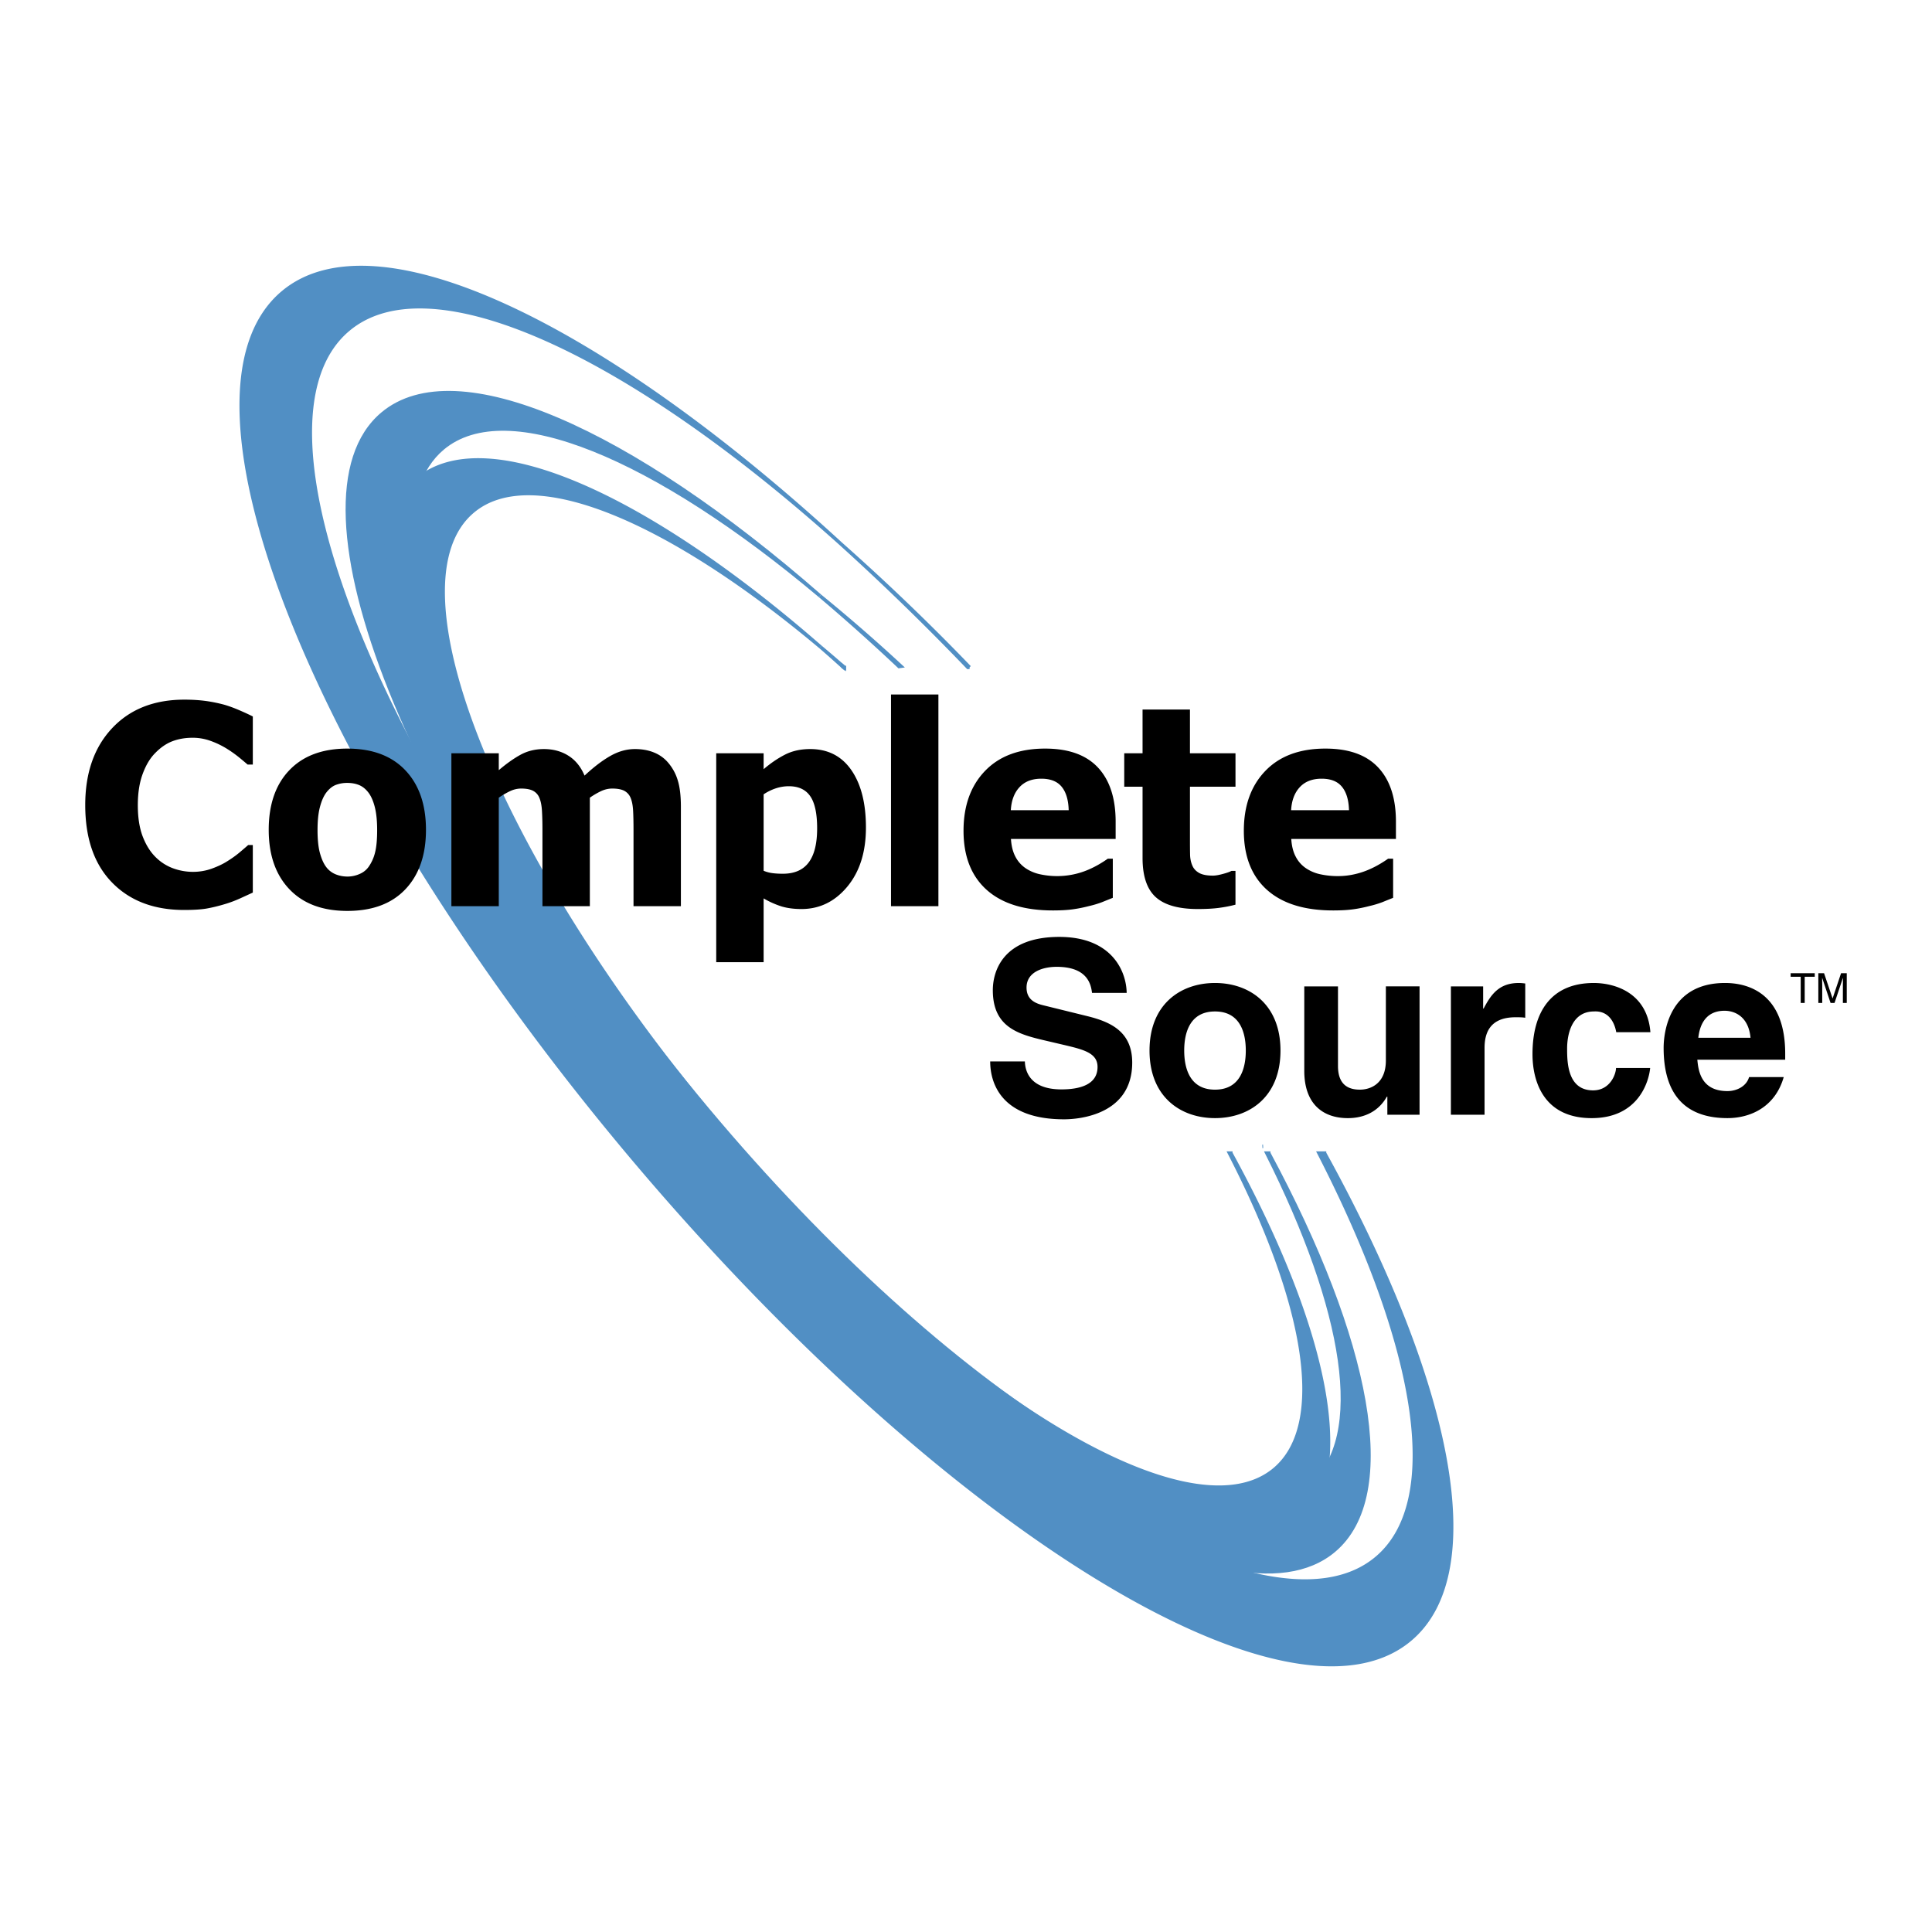
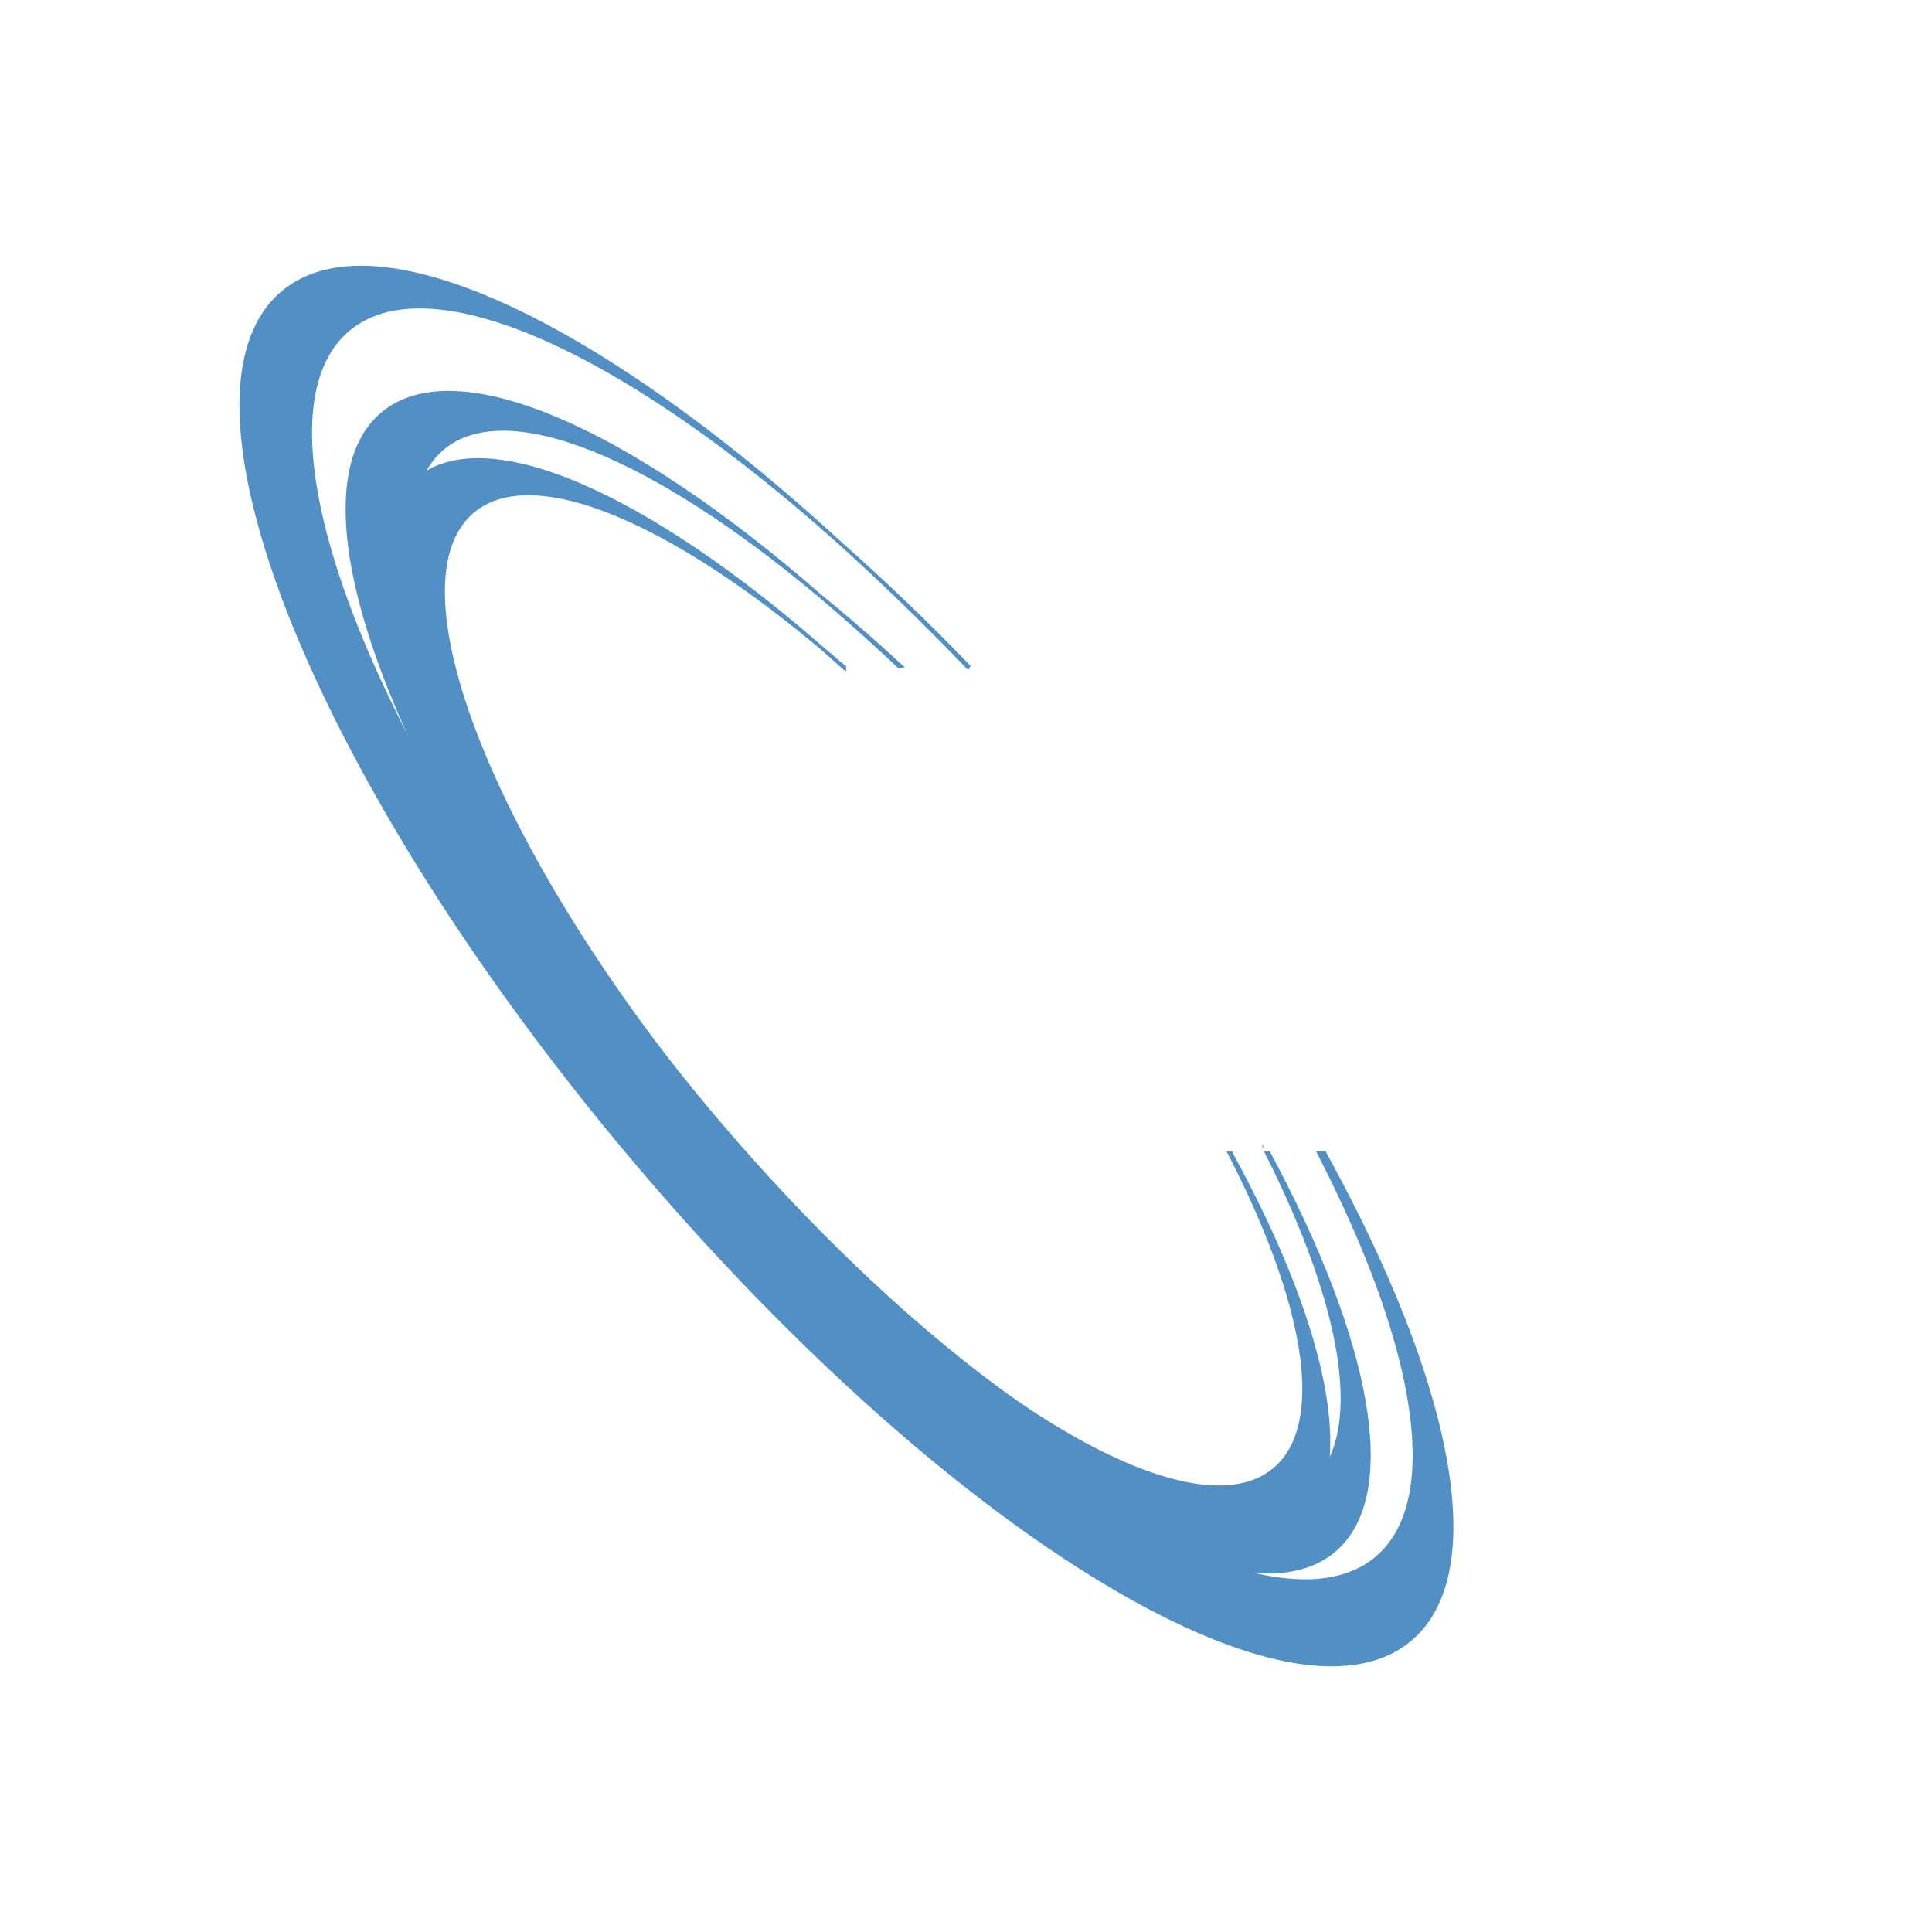
<svg xmlns="http://www.w3.org/2000/svg" width="2500" height="2500" viewBox="0 0 192.756 192.756">
  <g fill-rule="evenodd" clip-rule="evenodd">
    <path fill="#fff" d="M0 0h192.756v192.756H0V0z" />
    <path d="M132.15 115.045h-.561c9.812 19.068 12.586 34.66 5.752 40.409-11.053 9.299-42.972-10.6-71.307-44.45C37.696 77.151 23.691 42.183 34.74 32.888c8.209-6.907 27.935 2.306 49.154 21.375-23.939-22.005-46.456-32.836-55.685-25.074-12.121 10.192 3.246 48.535 34.308 85.651 31.064 37.11 66.063 58.925 78.17 48.731 8.002-6.721 4.024-25.718-8.537-48.526zM96.568 66.586l.164-.007a224.658 224.658 0 0 0-12.838-12.316c4.202 3.8 8.446 7.916 12.674 12.323zM125.947 114.376l.074-.004-.074.004z" fill="#518fc4" stroke="#518fc4" stroke-width=".344" stroke-miterlimit="2.613" />
    <path d="M126.582 115.045h-.193c7.877 15.651 10.014 28.383 4.357 33.144-9.324 7.83-36.257-8.968-60.173-37.53-23.911-28.564-35.742-58.08-26.408-65.929 6.43-5.408 21.235.915 37.65 14.722C62.882 42.91 45.512 35.098 38.151 41.288c-10.23 8.602 2.738 40.963 28.957 72.281 26.21 31.318 55.755 49.741 65.984 41.135 6.596-5.546 3.529-20.992-6.51-39.659z" fill="#518fc4" stroke="#518fc4" stroke-width=".344" stroke-miterlimit="2.613" />
    <path d="M81.815 59.452a195.98 195.98 0 0 1 7.882 7.047l.196-.027a170.169 170.169 0 0 0-8.078-7.02zM122.799 115.045h-.141c7.668 14.887 9.836 27.061 4.502 31.552-8.623 7.242-33.516-8.273-55.6-34.669-22.088-26.386-33.018-53.657-24.393-60.907 5.928-4.99 19.576.827 34.713 13.541C64.416 49.319 48.401 42.126 41.613 47.84c-9.445 7.948 2.523 37.841 26.75 66.782 24.214 28.933 51.513 45.953 60.96 38.002 6.204-5.221 3.154-19.914-6.524-37.579zM84.112 66.475v.067l.061.054-.061.003.137-.006a5.027 5.027 0 0 0-.137-.118z" fill="#518fc4" stroke="#518fc4" stroke-width=".344" stroke-miterlimit="2.613" />
    <path d="M81.881 64.561a155.93 155.93 0 0 1 2.231 1.981v-.067c-.747-.655-1.49-1.293-2.231-1.914z" fill="#518fc4" stroke="#518fc4" stroke-width=".344" stroke-miterlimit="2.613" />
-     <path d="M18.379 90.788c-3.027 0-5.429-.915-7.207-2.747-1.781-1.831-2.668-4.406-2.668-7.725 0-3.201.892-5.754 2.675-7.657 1.783-1.902 4.188-2.855 7.214-2.855.802 0 1.525.047 2.167.135.641.091 1.255.218 1.843.379.46.135.962.319 1.505.554.542.235.979.438 1.315.61v4.8h-.516a37.263 37.263 0 0 0-.919-.769 12.26 12.26 0 0 0-1.258-.877 8.543 8.543 0 0 0-1.55-.728 5.185 5.185 0 0 0-1.766-.301c-.731 0-1.399.114-2.008.345-.61.229-1.188.629-1.739 1.197-.506.514-.919 1.209-1.238 2.083-.321.875-.479 1.908-.479 3.096 0 1.255.168 2.309.5 3.16.334.854.77 1.54 1.311 2.062a4.798 4.798 0 0 0 1.753 1.098 5.79 5.79 0 0 0 1.928.337c.667 0 1.304-.109 1.907-.329.604-.221 1.114-.463 1.531-.733.451-.279.845-.561 1.19-.848.342-.288.639-.543.892-.766h.461v4.744l-1.289.591c-.487.219-.989.408-1.503.56-.632.191-1.225.334-1.774.434-.553.1-1.312.15-2.278.15zM37.412 85.081a4.195 4.195 0 0 1-.632 1.399c-.234.327-.544.57-.935.731a3.018 3.018 0 0 1-1.15.244c-.459 0-.875-.083-1.252-.244a2.222 2.222 0 0 1-.943-.771c-.243-.342-.438-.799-.591-1.37-.152-.573-.228-1.324-.228-2.254 0-.927.078-1.695.242-2.31.161-.613.375-1.097.645-1.449.287-.367.602-.619.943-.748a3.146 3.146 0 0 1 1.144-.197c.448 0 .846.075 1.197.224.348.15.665.41.942.789.26.36.463.843.611 1.44.147.603.223 1.35.223 2.251 0 .966-.072 1.72-.216 2.265zm3.03-8.229c-1.37-1.445-3.3-2.165-5.787-2.165-2.479 0-4.408.717-5.783 2.153-1.374 1.431-2.062 3.419-2.062 5.951 0 2.508.688 4.482 2.062 5.925 1.375 1.445 3.304 2.166 5.783 2.166 2.497 0 4.429-.721 5.796-2.166 1.363-1.443 2.048-3.417 2.048-5.925 0-2.516-.687-4.495-2.057-5.939zM63.206 90.412v-7.627c0-.754-.014-1.388-.041-1.905-.029-.517-.11-.939-.245-1.265a1.378 1.378 0 0 0-.634-.716c-.286-.149-.687-.224-1.205-.224-.363 0-.722.08-1.075.238a7.579 7.579 0 0 0-1.157.672v10.826H54.12v-7.627c0-.745-.017-1.376-.049-1.899-.032-.519-.115-.945-.252-1.27a1.362 1.362 0 0 0-.632-.716c-.285-.149-.683-.224-1.191-.224-.388 0-.771.093-1.142.274-.374.18-.736.393-1.09.636v10.826h-4.729V75.156h4.729v1.684c.775-.66 1.506-1.177 2.192-1.55.684-.369 1.454-.556 2.31-.556.927 0 1.743.222 2.447.666.703.443 1.239 1.105 1.607 1.983.911-.852 1.77-1.506 2.576-1.963.808-.458 1.625-.686 2.454-.686.704 0 1.333.114 1.892.34.56.225 1.034.566 1.419 1.018a4.82 4.82 0 0 1 .954 1.746c.211.674.318 1.555.318 2.643v9.932h-4.727v-.001zM80.683 86.047c-.562.751-1.421 1.126-2.579 1.126-.417 0-.778-.023-1.082-.067a3.327 3.327 0 0 1-.835-.229v-7.625a4.956 4.956 0 0 1 1.243-.607 4.144 4.144 0 0 1 1.272-.203c.968 0 1.681.333 2.138.998.458.665.686 1.736.686 3.212-.001 1.512-.281 2.644-.843 3.395zm4.259-9.21c-.971-1.402-2.34-2.103-4.105-2.103-.952 0-1.789.184-2.516.556-.726.371-1.437.854-2.134 1.453v-1.587h-4.729v20.842h4.729v-6.364a8.769 8.769 0 0 0 1.794.802c.562.169 1.223.258 1.984.258 1.812 0 3.336-.746 4.575-2.238 1.236-1.493 1.855-3.456 1.855-5.892.001-2.414-.484-4.325-1.453-5.727zM128.814 80.836c.055-.971.342-1.737.867-2.301.523-.563 1.25-.844 2.178-.844.91 0 1.586.266 2.025.803.441.535.678 1.314.705 2.342h-5.775zm6.196 9.885c.547-.076 1.08-.185 1.594-.32a9.953 9.953 0 0 0 1.324-.396c.318-.131.676-.273 1.064-.429v-3.903h-.504c-.209.151-.48.327-.812.524a9.304 9.304 0 0 1-1.08.551 7.834 7.834 0 0 1-1.469.478 7.345 7.345 0 0 1-1.633.182 8.083 8.083 0 0 1-1.781-.185 4.04 4.04 0 0 1-1.428-.607 3.082 3.082 0 0 1-1.006-1.138c-.256-.475-.406-1.068-.449-1.778h10.443v-1.714c0-2.347-.588-4.151-1.766-5.411-1.176-1.259-2.932-1.888-5.266-1.888-2.57 0-4.568.741-6 2.229-1.428 1.484-2.143 3.474-2.143 5.968 0 2.547.766 4.507 2.299 5.887 1.535 1.376 3.736 2.064 6.611 2.064.787 0 1.453-.037 2.002-.114zM144.756 98.411h3.217v2.215h.045c.697-1.299 1.467-2.553 3.508-2.553.217 0 .434.023.648.05v3.419c-.287-.05-.648-.05-.959-.05-2.619 0-3.1 1.637-3.1 3.057v6.67h-3.359V98.411zM164.637 106.548c-.119 1.323-1.154 5.008-5.836 5.008-4.803 0-5.904-3.685-5.904-6.379 0-4.144 1.797-7.104 6.123-7.104 2.014 0 5.328.916 5.641 4.912h-3.408c-.145-.842-.676-2.168-2.232-2.071-2.115 0-2.67 2.118-2.67 3.709 0 1.396.051 4.163 2.594 4.163 1.705 0 2.285-1.638 2.285-2.238h3.407zM169.441 103.539c.188-1.686 1.031-2.695 2.615-2.695 1.078 0 2.402.625 2.594 2.695h-5.209zm5.065 3.923c-.262.916-1.223 1.397-2.16 1.397-2.717 0-2.904-2.169-3.004-3.132h8.768v-.601c0-5.851-3.482-7.054-6.002-7.054-5.598 0-6.127 4.936-6.127 6.476 0 5.272 2.764 7.007 6.365 7.007 2.186 0 4.73-1.012 5.617-4.094h-3.457v.001zM178.654 97.099h2.403v.355h-1.002v2.611h-.399v-2.611h-1.002v-.355zM183.865 100.065v-1.752c0-.087.008-.463.008-.74h-.008l-.834 2.492h-.395l-.832-2.488h-.01c0 .273.01.649.01.736v1.752h-.389v-2.967h.572l.846 2.508h.008l.842-2.508h.568v2.967h-.386zM88.896 69.287h4.729v21.125h-4.729V69.287zM100.85 80.836c.055-.971.342-1.737.867-2.301.521-.563 1.248-.844 2.176-.844.912 0 1.588.266 2.029.803.438.535.674 1.314.701 2.342h-5.773zm6.195 9.885a13.79 13.79 0 0 0 1.594-.32 9.91 9.91 0 0 0 1.322-.396c.322-.131.676-.273 1.064-.429v-3.903h-.502c-.211.151-.48.327-.812.524-.33.196-.689.382-1.078.551a7.904 7.904 0 0 1-3.104.66 8.07 8.07 0 0 1-1.781-.185 4.074 4.074 0 0 1-1.43-.607 3.1 3.1 0 0 1-1.006-1.138c-.256-.475-.404-1.068-.449-1.778h10.445v-1.714c0-2.347-.59-4.151-1.766-5.411-1.178-1.259-2.934-1.888-5.266-1.888-2.57 0-4.568.741-6 2.229-1.428 1.484-2.144 3.474-2.144 5.968 0 2.547.768 4.507 2.298 5.887 1.533 1.376 3.738 2.064 6.611 2.064.789 0 1.457-.037 2.004-.114zM102.252 105.898c.023.964.502 2.791 3.648 2.791 1.705 0 3.602-.407 3.602-2.239 0-1.346-1.299-1.707-3.121-2.143l-1.85-.434c-2.787-.647-5.477-1.273-5.477-5.079 0-1.924 1.033-5.319 6.629-5.319 5.283 0 6.701 3.469 6.725 5.587h-3.457c-.098-.771-.387-2.602-3.529-2.602-1.371 0-3.004.506-3.004 2.069 0 1.351 1.104 1.638 1.828 1.807l4.197 1.034c2.355.578 4.518 1.541 4.518 4.647 0 5.2-5.283 5.657-6.797 5.657-6.291 0-7.373-3.636-7.373-5.777h3.461v.001zM124.293 104.813c0 1.637-.479 3.902-3.072 3.902s-3.072-2.266-3.072-3.902c0-1.635.479-3.899 3.072-3.899s3.072 2.265 3.072 3.899zm3.461 0c0-4.621-3.1-6.74-6.533-6.74s-6.533 2.119-6.533 6.74c0 4.624 3.1 6.742 6.533 6.742s6.533-2.117 6.533-6.742zM119.512 90.694c-1.928 0-3.328-.395-4.207-1.191-.875-.795-1.312-2.095-1.312-3.903v-7.112h-1.828v-3.332h1.828V70.79h4.729v4.366h4.543v3.332h-4.543v5.385c0 .53.004.994.012 1.39.008.399.082.755.217 1.072.125.314.348.563.668.748.316.185.783.278 1.396.278.25 0 .578-.055.988-.167.41-.109.693-.211.857-.303h.404v3.367c-.512.138-1.057.242-1.635.319-.574.078-1.281.117-2.117.117zM141.631 111.219h-3.215v-1.805h-.051c-.766 1.369-2.113 2.142-3.891 2.142-2.52 0-4.346-1.446-4.346-4.718v-8.427h3.363v7.945c0 1.973 1.148 2.359 2.184 2.359 1.105 0 2.594-.629 2.594-2.913V98.41h3.361v12.809h.001z" />
  </g>
</svg>